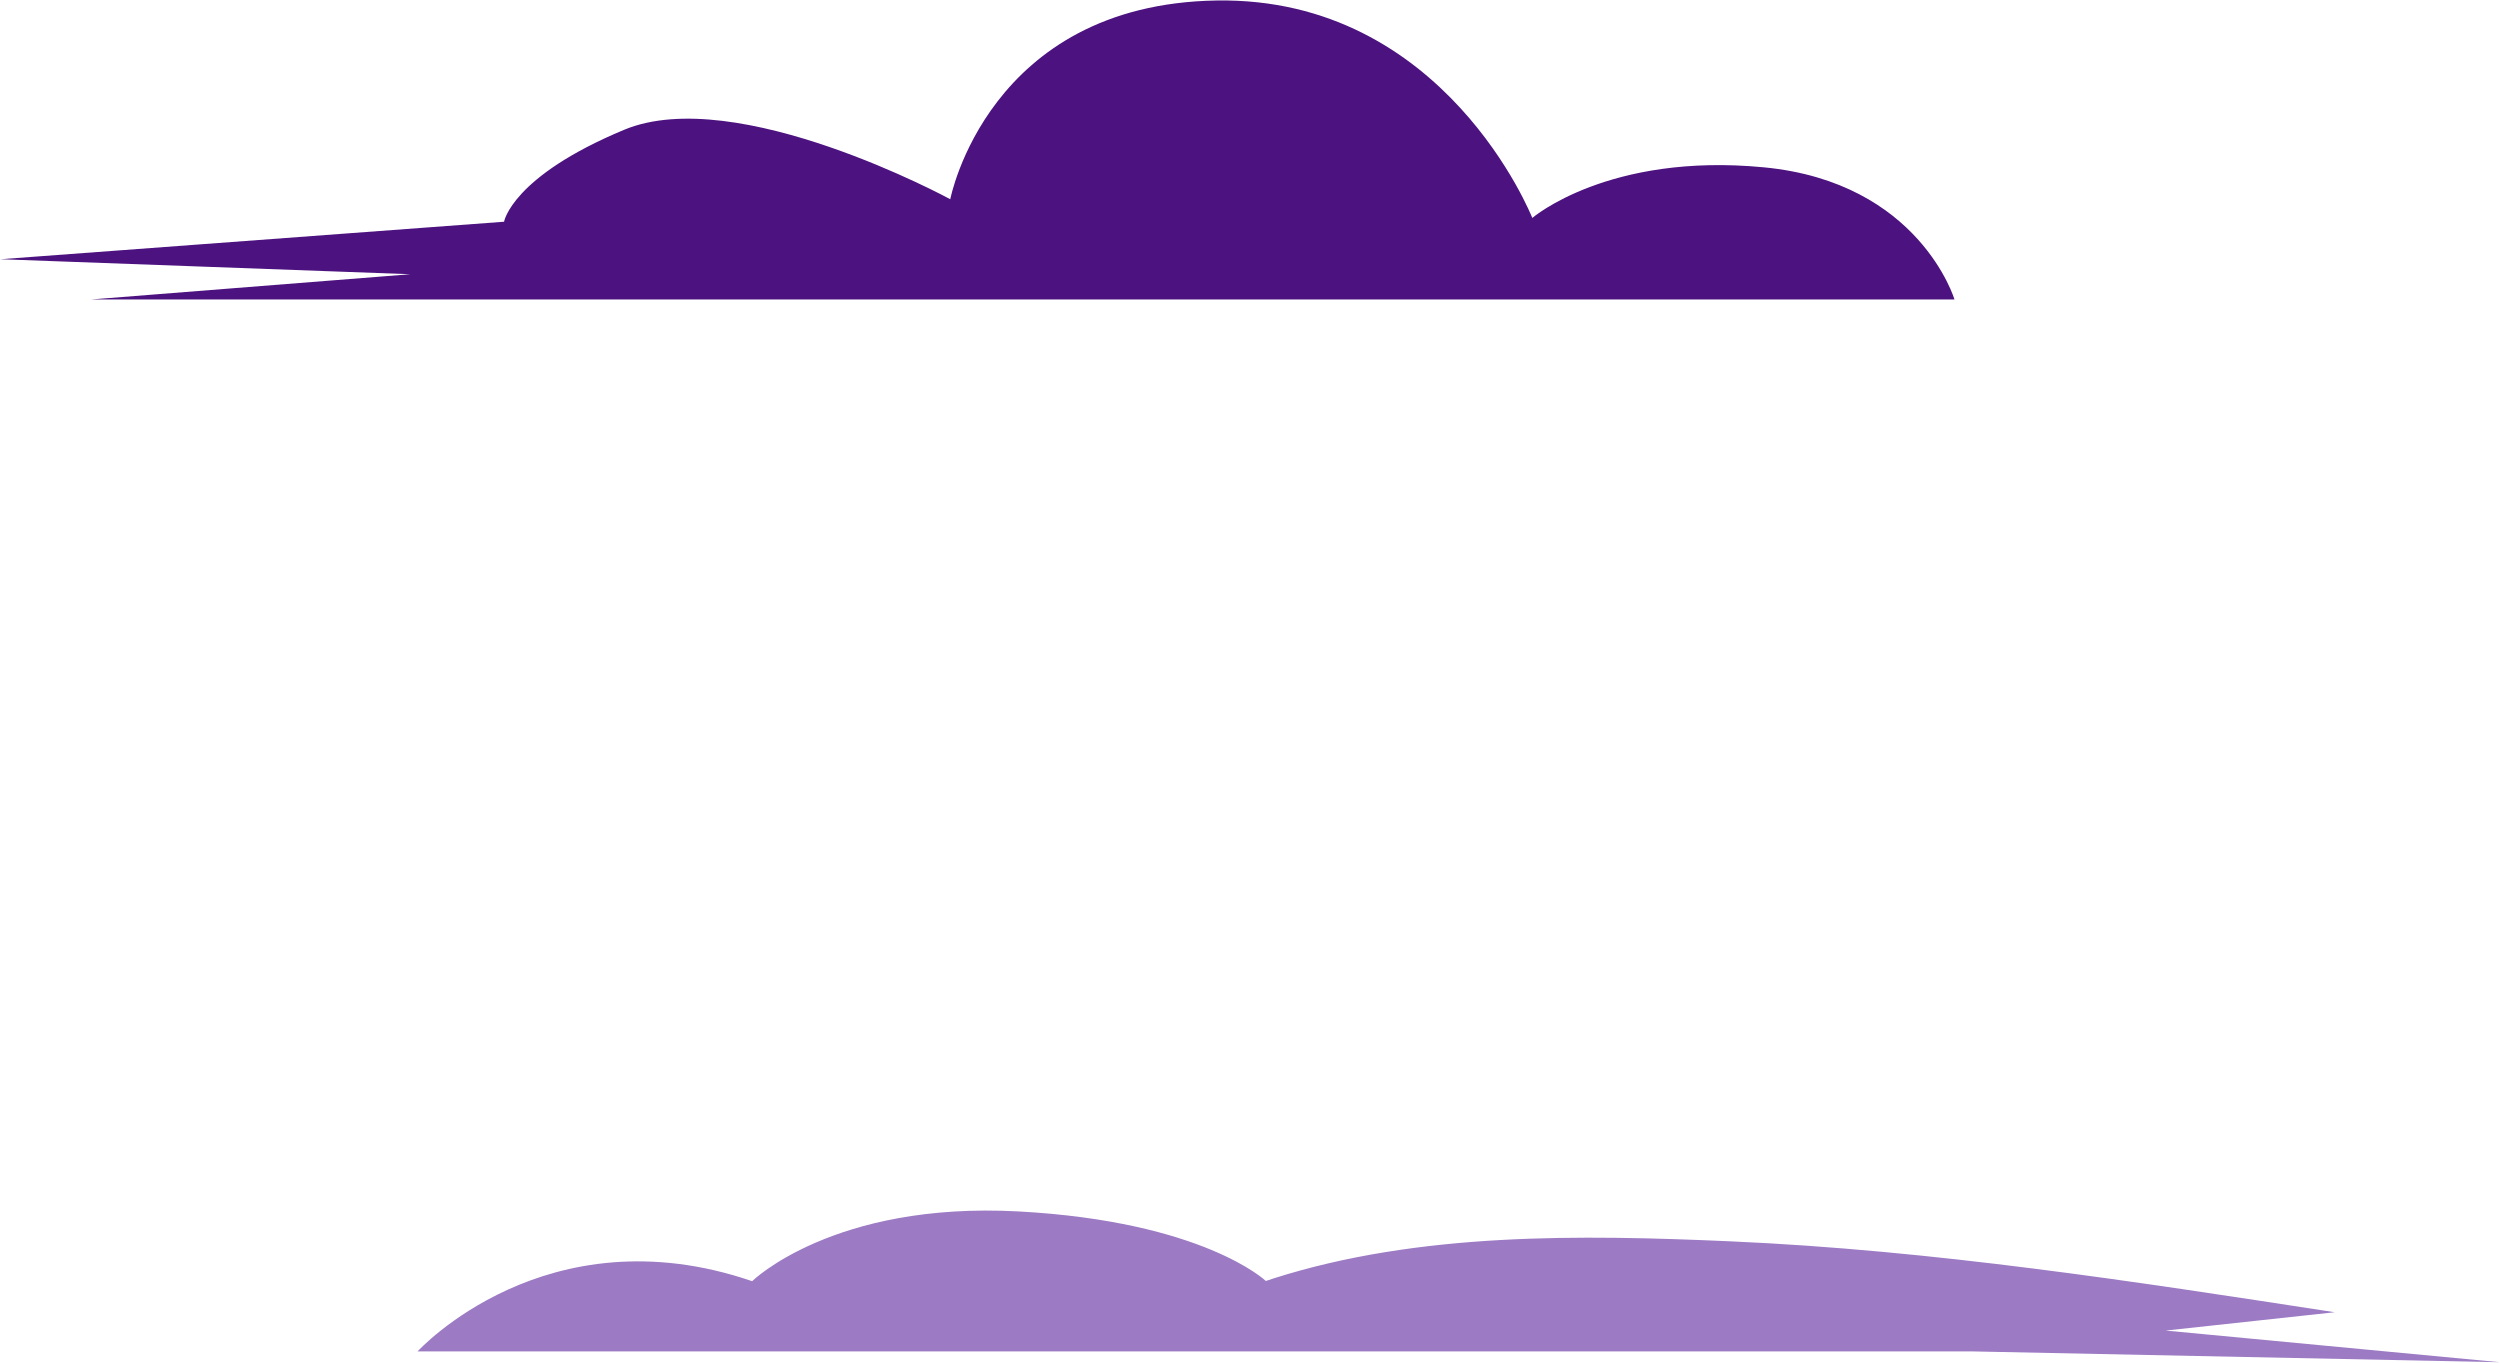
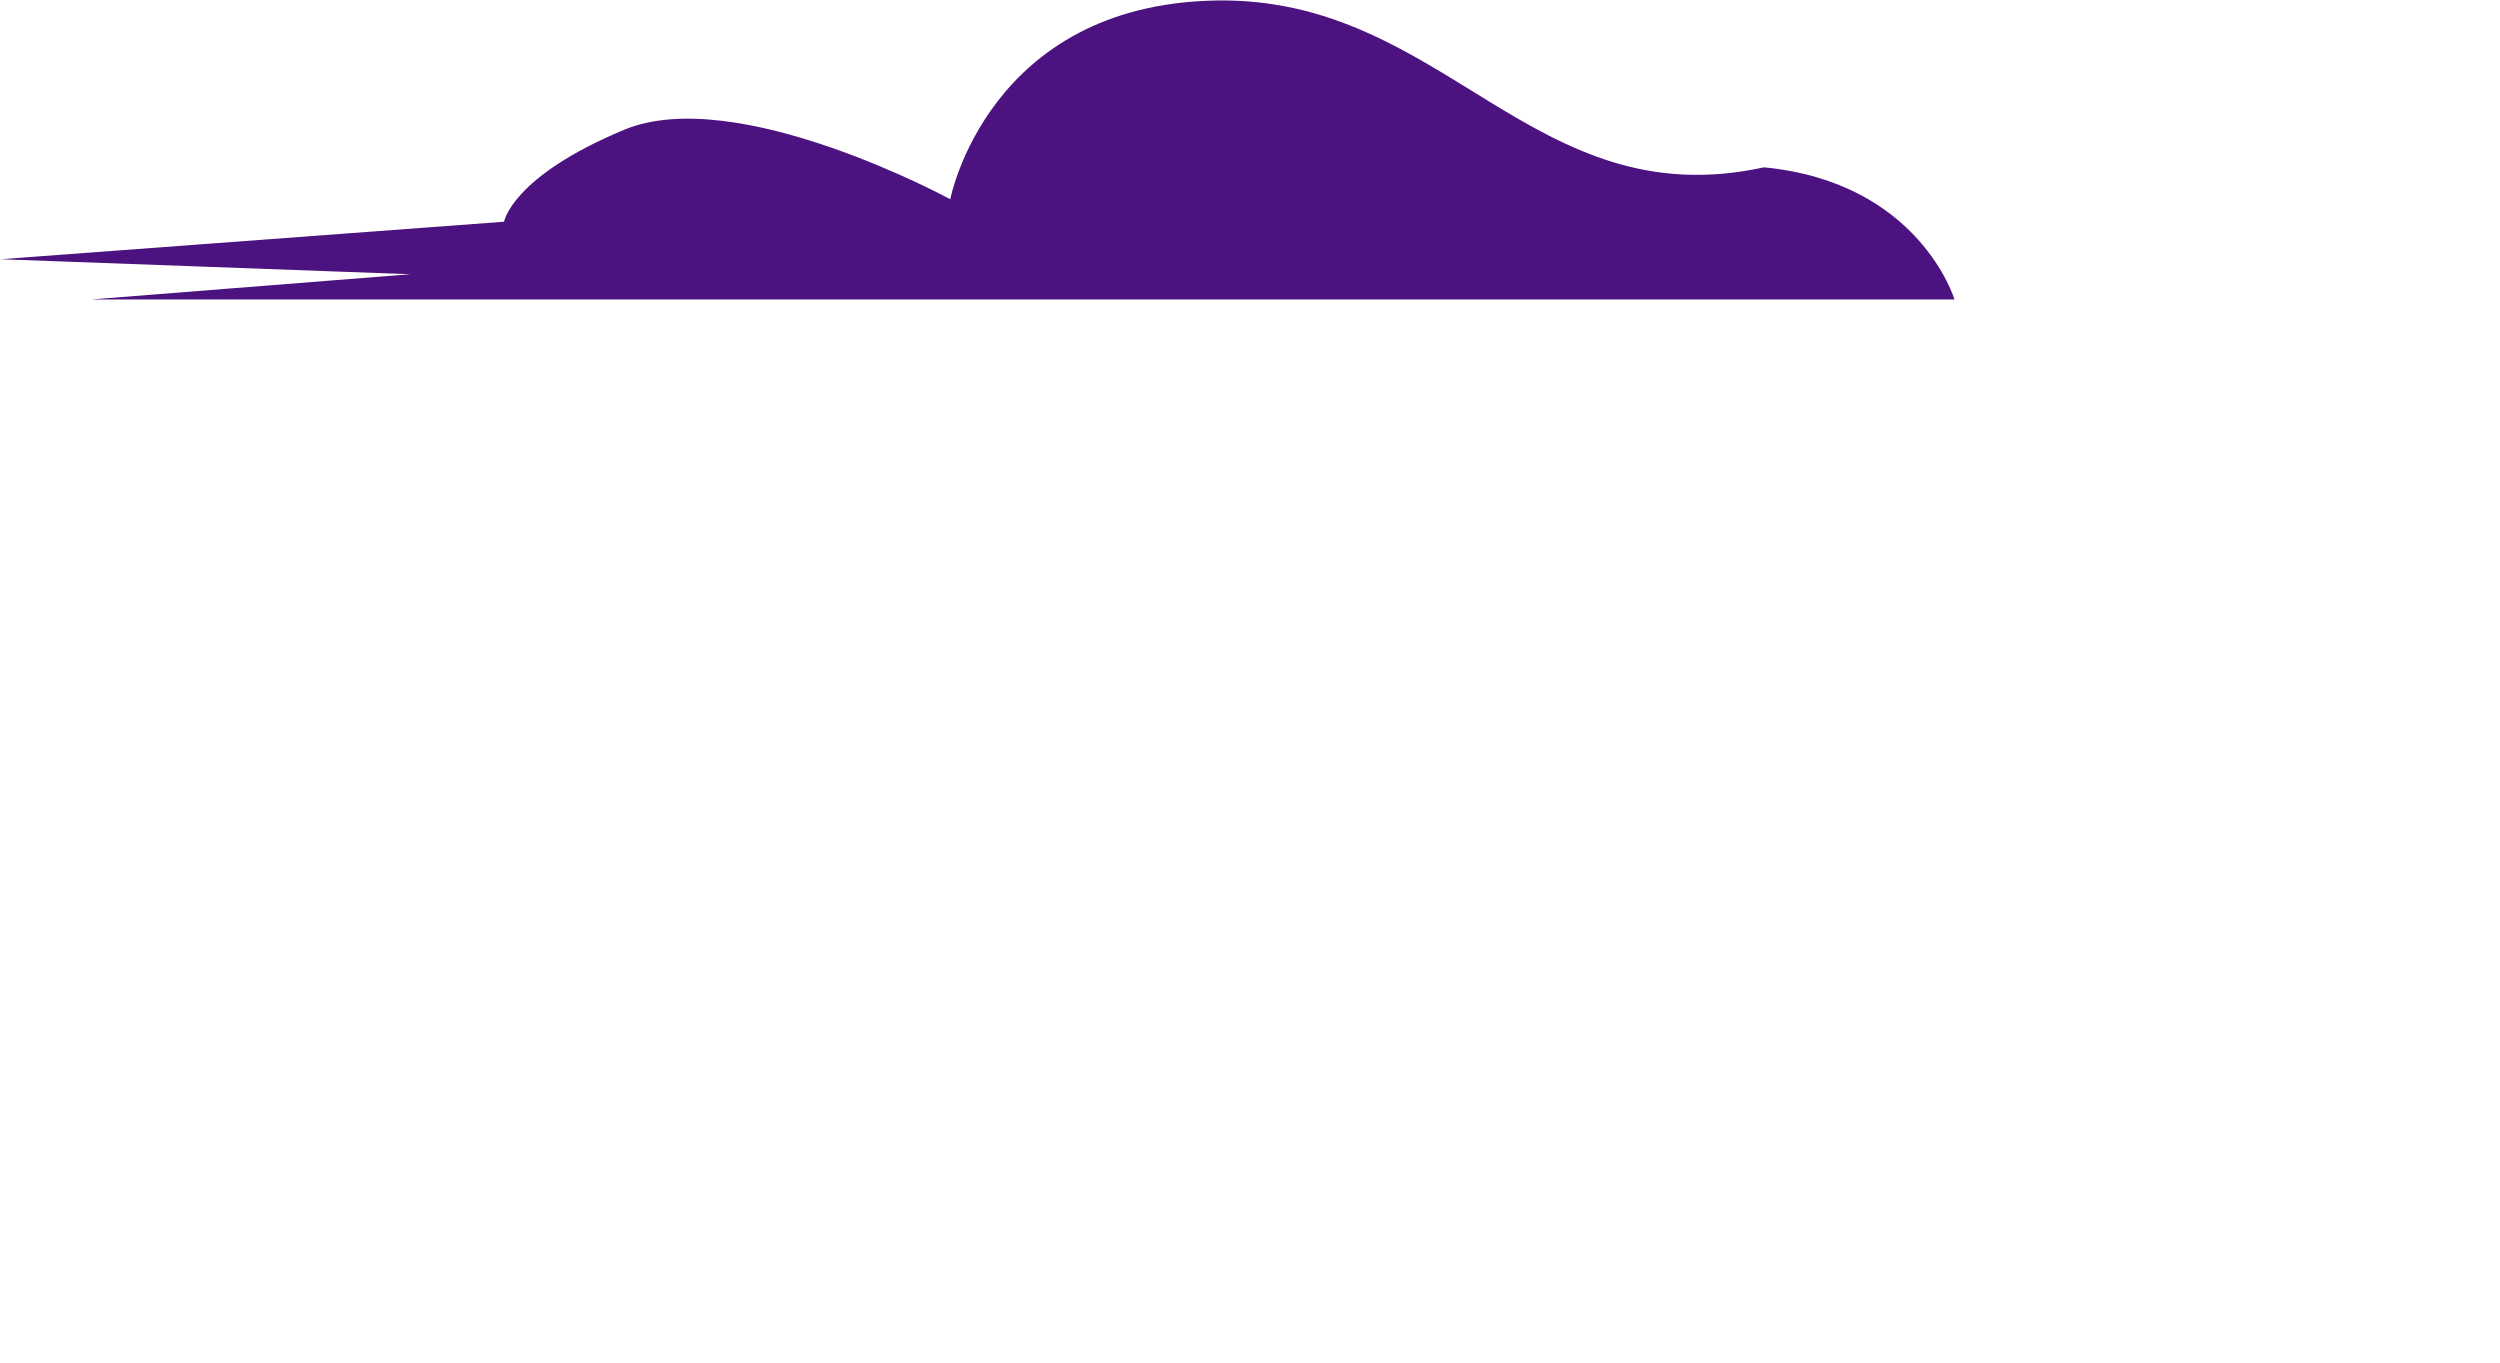
<svg xmlns="http://www.w3.org/2000/svg" width="3097" height="1688" viewBox="0 0 3097 1688" fill="none">
-   <path d="M2682.73 1648.31L2892.19 1625.6C2644.07 1587.43 2395.26 1548.86 2144.14 1537.78C1957.78 1529.55 1758.01 1526.38 1578.14 1583.56C1574.78 1584.63 1571.41 1585.68 1568.14 1586.88C1568.14 1586.88 1490.72 1513.1 1261.56 1500.71C1032.4 1488.32 931.753 1587.12 931.753 1587.12C676.273 1499.64 517.293 1674.12 517.293 1674.12H2443.29L3096.71 1687.52L2682.73 1648.31Z" fill="#9C7AC4" />
-   <path d="M112.563 371H2421.21C2421.21 371 2377.94 225.87 2185.21 207.29C1992.48 188.71 1898.21 270 1898.21 270C1898.21 270 1790.33 -4 1507 0.62C1223.67 5.24 1177.19 246.82 1177.19 246.82C1177.19 246.82 912.423 102.72 773.073 160.82C633.723 218.92 624.423 274.68 624.423 274.68L0.523 321.13L508.374 339.71L112.563 371Z" fill="#4C127F" />
+   <path d="M112.563 371H2421.21C2421.21 371 2377.94 225.87 2185.21 207.29C1898.21 270 1790.33 -4 1507 0.62C1223.67 5.24 1177.19 246.82 1177.19 246.82C1177.19 246.82 912.423 102.72 773.073 160.82C633.723 218.92 624.423 274.68 624.423 274.68L0.523 321.13L508.374 339.71L112.563 371Z" fill="#4C127F" />
</svg>